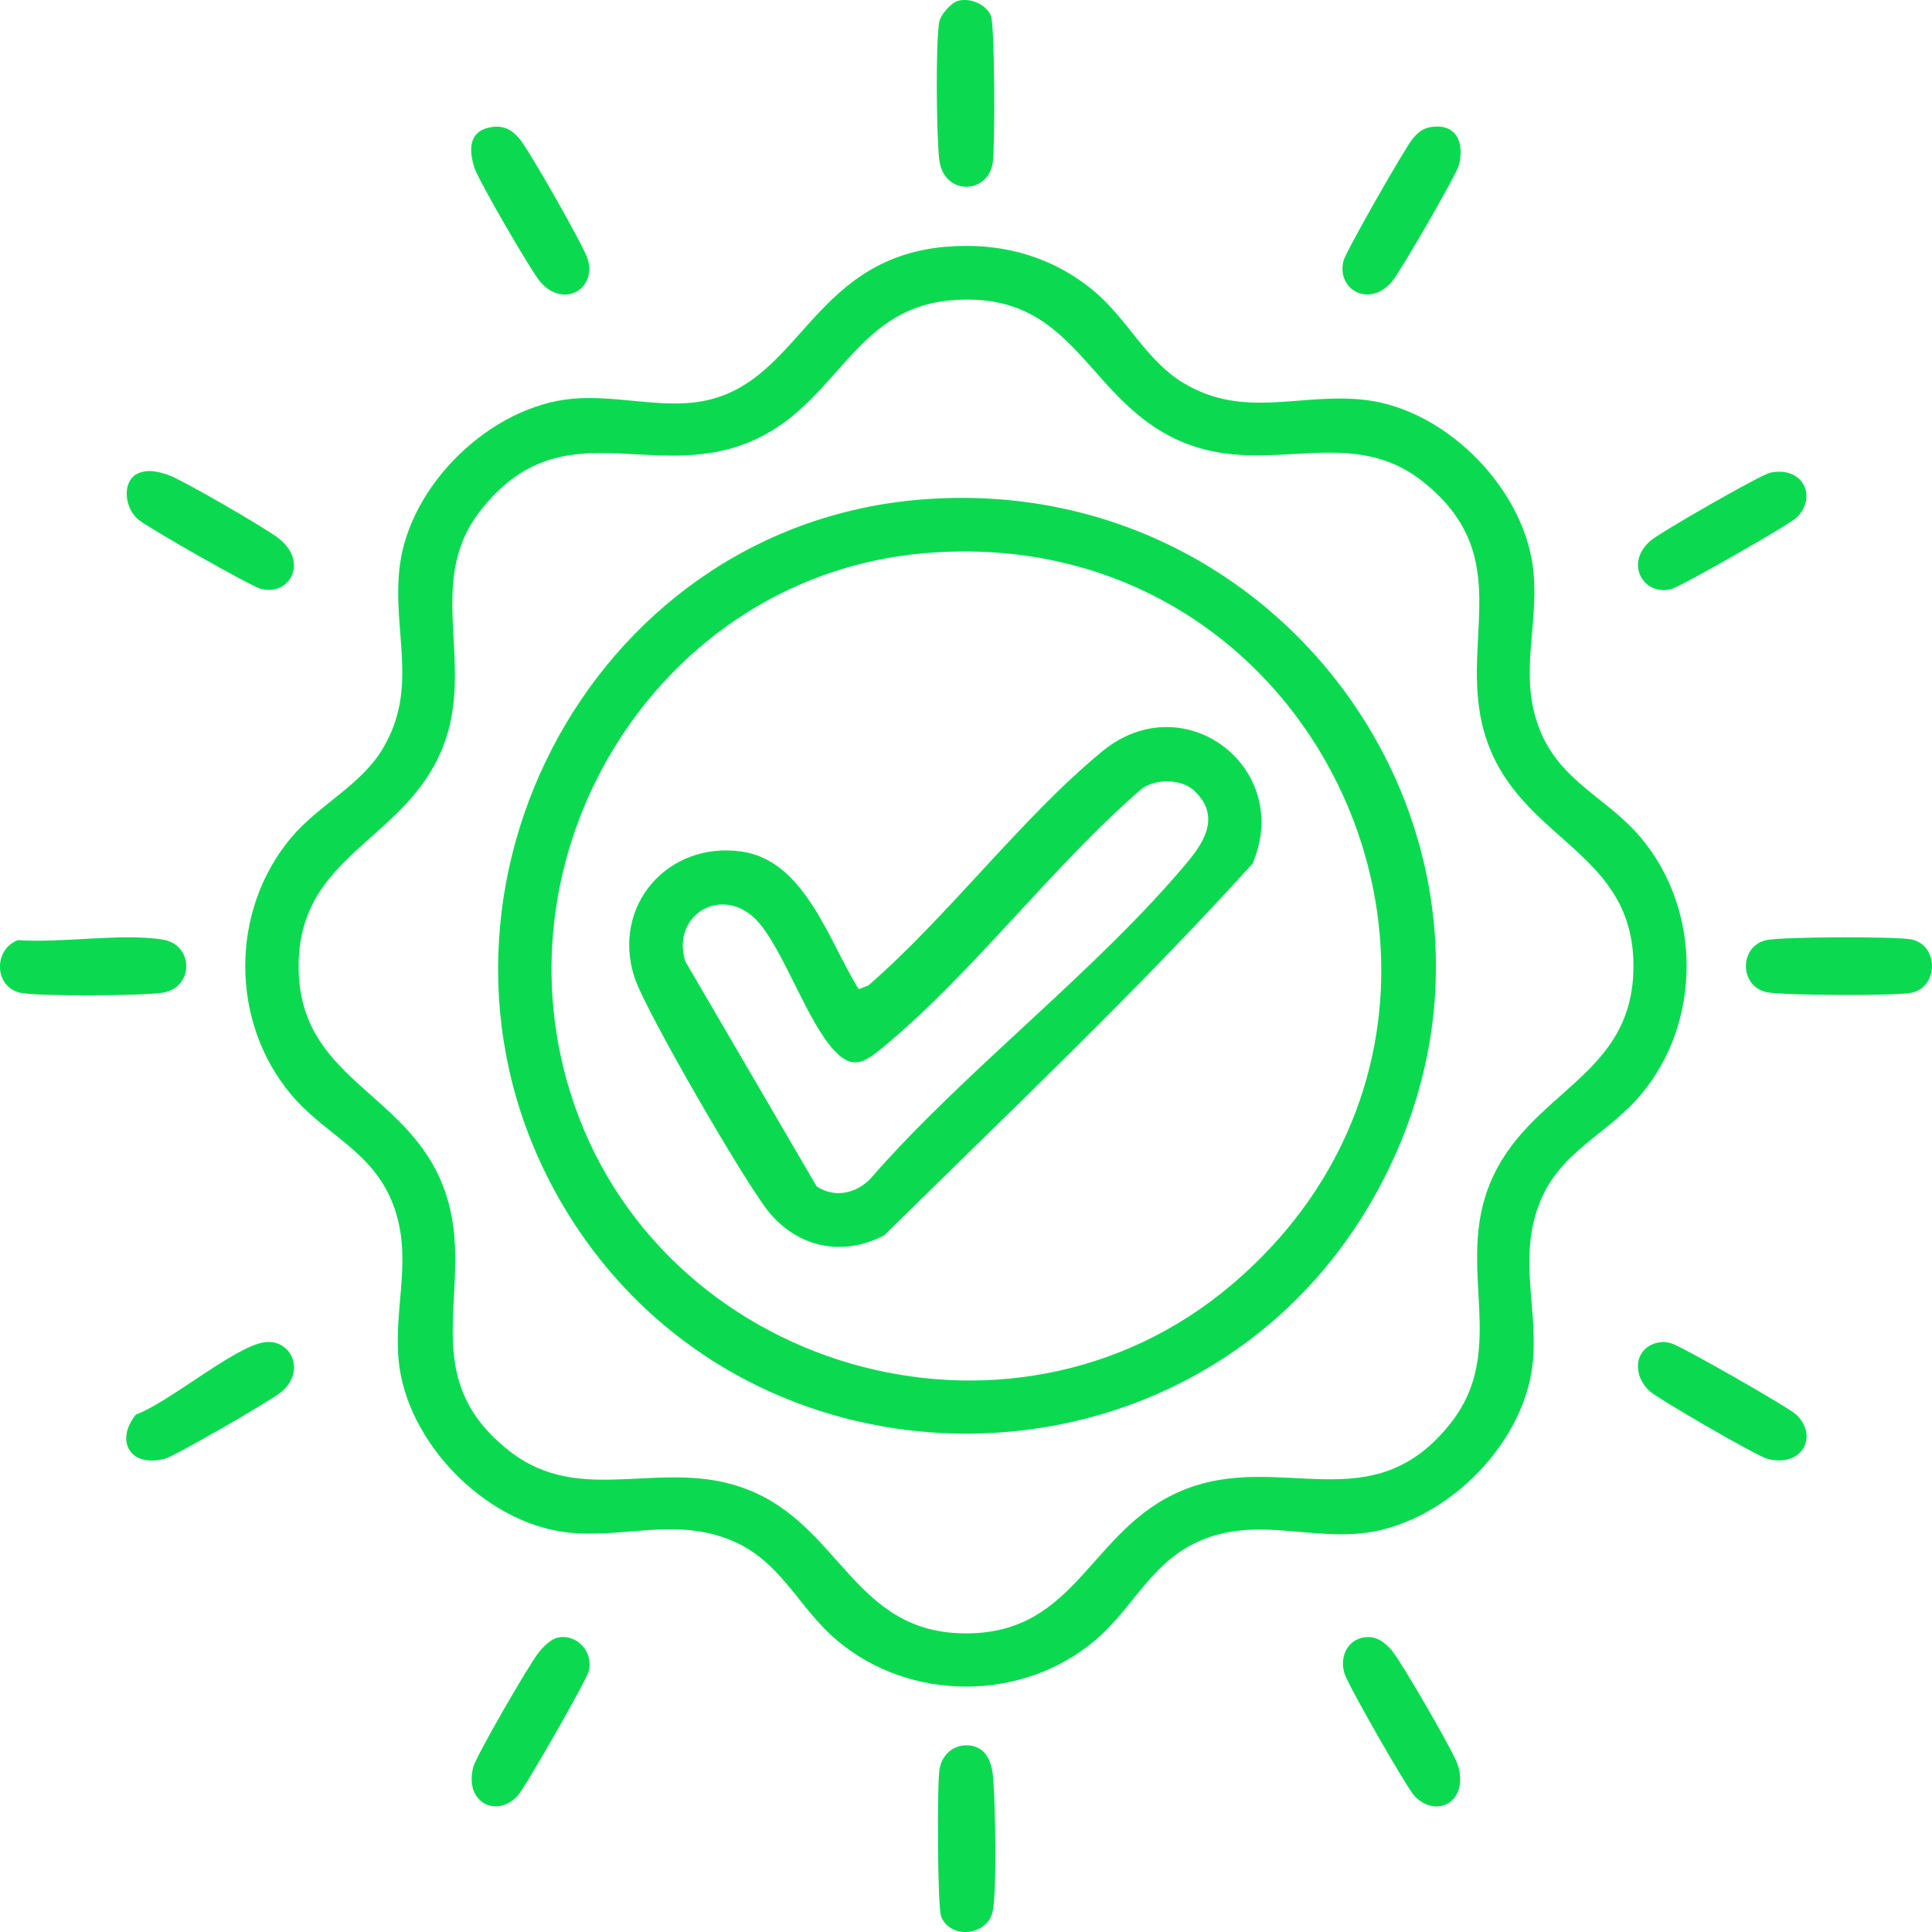
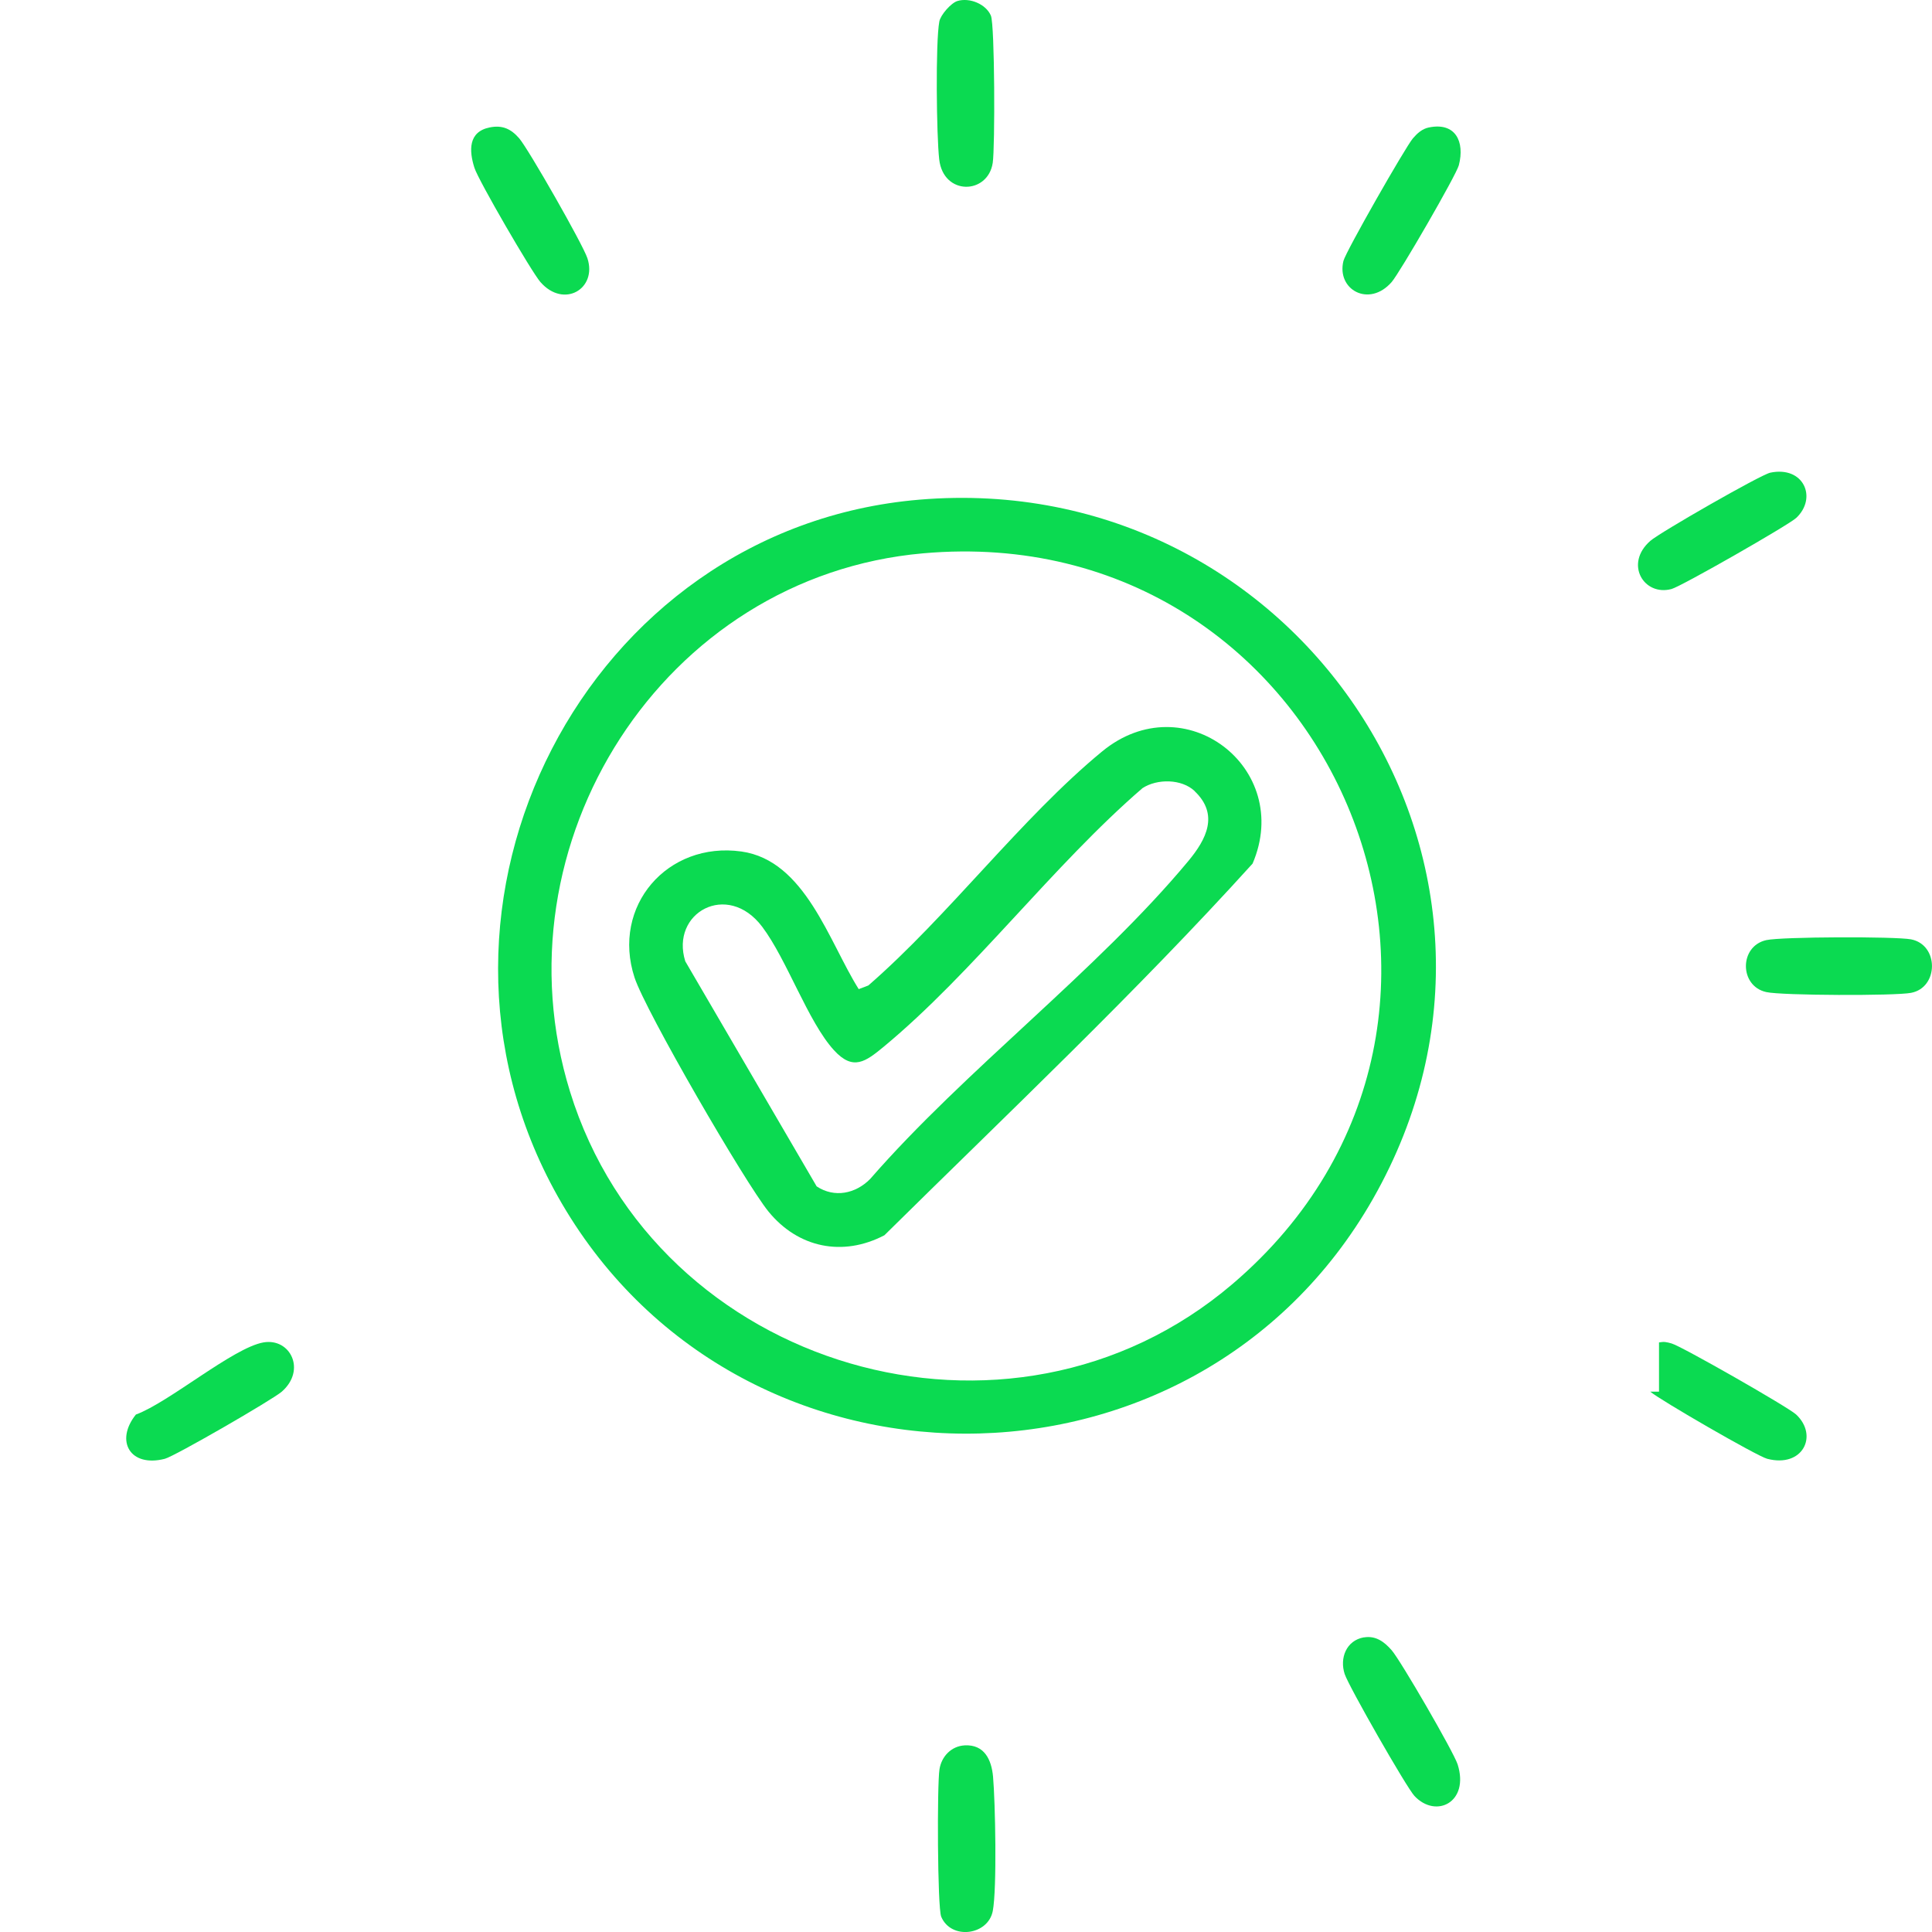
<svg xmlns="http://www.w3.org/2000/svg" fill="none" viewBox="0 0 30 30" height="30" width="30">
  <g clip-path="url(#clip0_475_194)">
-     <path fill="#0BDA51" d="M14.691 3.832C15.541 3.758 16.342 3.978 16.996 4.527C17.507 4.957 17.803 5.603 18.375 5.946C19.327 6.518 20.193 6.091 21.206 6.211C22.479 6.364 23.703 7.623 23.814 8.901C23.887 9.74 23.584 10.488 23.902 11.312C24.22 12.137 24.955 12.382 25.48 13.008C26.427 14.135 26.426 15.873 25.48 16.998C24.944 17.637 24.191 17.884 23.885 18.736C23.578 19.587 23.896 20.365 23.795 21.205C23.642 22.478 22.383 23.702 21.105 23.813C20.273 23.885 19.504 23.58 18.692 23.901C17.881 24.222 17.617 24.957 16.996 25.479C15.866 26.428 14.133 26.425 13.005 25.479C12.366 24.942 12.118 24.19 11.266 23.884C10.415 23.577 9.637 23.895 8.796 23.794C7.523 23.642 6.299 22.382 6.188 21.105C6.115 20.265 6.418 19.517 6.1 18.693C5.781 17.868 5.047 17.623 4.521 16.997C3.57 15.865 3.571 14.138 4.521 13.007C4.951 12.496 5.598 12.2 5.941 11.629C6.512 10.677 6.085 9.812 6.206 8.799C6.358 7.526 7.618 6.303 8.896 6.191C9.512 6.137 10.15 6.312 10.743 6.253C12.432 6.083 12.522 4.019 14.691 3.831V3.832ZM14.75 4.665C13.234 4.806 13.002 6.295 11.648 6.86C10.103 7.506 8.723 6.33 7.468 7.919C6.575 9.051 7.397 10.3 6.873 11.61C6.284 13.082 4.619 13.264 4.637 15.034C4.655 16.733 6.264 16.938 6.855 18.355C7.497 19.89 6.329 21.296 7.914 22.534C9.044 23.415 10.292 22.616 11.606 23.128C13.072 23.699 13.26 25.382 15.031 25.363C16.733 25.346 16.928 23.741 18.353 23.146C19.878 22.509 21.302 23.665 22.534 22.088C23.423 20.948 22.604 19.703 23.128 18.397C23.722 16.917 25.383 16.745 25.364 14.973C25.347 13.274 23.738 13.068 23.146 11.652C22.506 10.119 23.669 8.721 22.087 7.473C20.963 6.587 19.732 7.39 18.438 6.895C16.844 6.286 16.75 4.481 14.75 4.665Z" />
    <path fill="#0BDA51" d="M14.865 0.016C15.058 -0.043 15.312 0.065 15.387 0.244C15.447 0.388 15.452 2.29 15.415 2.53C15.339 3.023 14.649 3.042 14.584 2.475C14.542 2.114 14.525 0.656 14.586 0.333C14.606 0.23 14.768 0.046 14.866 0.016H14.865Z" />
-     <path fill="#0BDA51" d="M0.278 14.598C0.964 14.647 1.865 14.488 2.524 14.589C3.016 14.666 3.015 15.34 2.524 15.415C2.212 15.464 0.618 15.473 0.326 15.418C-0.086 15.339 -0.115 14.749 0.278 14.598Z" />
    <path fill="#0BDA51" d="M27.427 14.598C27.667 14.545 29.425 14.54 29.674 14.586C30.11 14.67 30.106 15.336 29.674 15.417C29.424 15.465 27.668 15.459 27.427 15.405C27.005 15.312 27.005 14.691 27.427 14.598V14.598Z" />
    <path fill="#0BDA51" d="M14.98 27.102C15.285 27.086 15.396 27.324 15.42 27.588C15.455 27.985 15.482 29.324 15.416 29.673C15.343 30.054 14.767 30.127 14.615 29.762C14.556 29.618 14.55 27.716 14.588 27.475C14.619 27.274 14.772 27.113 14.98 27.102H14.98Z" />
-     <path fill="#0BDA51" d="M8.675 25.426C8.97 25.373 9.221 25.663 9.141 25.953C9.099 26.106 8.148 27.77 8.036 27.888C7.713 28.233 7.204 27.995 7.349 27.438C7.395 27.262 8.225 25.829 8.366 25.658C8.442 25.566 8.553 25.448 8.674 25.425L8.675 25.426Z" />
    <path fill="#0BDA51" d="M7.603 1.979C7.801 1.938 7.936 2.002 8.063 2.149C8.212 2.325 9.049 3.792 9.121 4.009C9.278 4.483 8.756 4.797 8.391 4.379C8.252 4.219 7.428 2.8 7.367 2.606C7.282 2.34 7.27 2.046 7.603 1.979Z" />
    <path fill="#0BDA51" d="M22.189 1.979C22.599 1.895 22.748 2.197 22.653 2.565C22.612 2.721 21.735 4.236 21.61 4.379C21.26 4.782 20.75 4.498 20.861 4.051C20.897 3.907 21.821 2.288 21.939 2.149C22.006 2.071 22.083 2 22.188 1.979H22.189Z" />
-     <path fill="#0BDA51" d="M2.183 7.335C2.33 7.29 2.462 7.326 2.601 7.37C2.805 7.435 4.16 8.22 4.34 8.369C4.795 8.742 4.487 9.264 4.046 9.142C3.877 9.095 2.295 8.193 2.144 8.065C1.912 7.866 1.892 7.423 2.183 7.335V7.335Z" />
    <path fill="#0BDA51" d="M27.487 7.34C28.007 7.23 28.224 7.73 27.892 8.042C27.773 8.153 26.11 9.104 25.956 9.146C25.527 9.263 25.216 8.755 25.628 8.397C25.772 8.27 27.339 7.371 27.488 7.34H27.487Z" />
    <path fill="#0BDA51" d="M4.091 20.845C4.507 20.773 4.76 21.274 4.375 21.61C4.231 21.735 2.716 22.611 2.56 22.652C2.023 22.791 1.78 22.377 2.11 21.965C2.624 21.777 3.62 20.927 4.091 20.845Z" />
-     <path fill="#0BDA51" d="M25.761 20.845C25.841 20.83 25.881 20.84 25.956 20.861C26.109 20.903 27.773 21.853 27.891 21.965C28.239 22.292 27.994 22.796 27.441 22.652C27.285 22.612 25.769 21.735 25.626 21.61C25.328 21.351 25.379 20.912 25.76 20.845H25.761Z" />
+     <path fill="#0BDA51" d="M25.761 20.845C25.841 20.83 25.881 20.84 25.956 20.861C26.109 20.903 27.773 21.853 27.891 21.965C28.239 22.292 27.994 22.796 27.441 22.652C27.285 22.612 25.769 21.735 25.626 21.61H25.761Z" />
    <path fill="#0BDA51" d="M21.177 25.426C21.361 25.394 21.494 25.492 21.61 25.625C21.749 25.784 22.572 27.204 22.634 27.397C22.82 27.986 22.299 28.244 21.964 27.888C21.839 27.754 20.942 26.184 20.88 25.994C20.799 25.747 20.905 25.474 21.176 25.425L21.177 25.426Z" />
    <path fill="#0BDA51" d="M14.274 7.759C20.147 7.263 24.267 13.438 21.321 18.613C18.541 23.497 11.409 23.472 8.659 18.574C6.115 14.043 9.091 8.197 14.274 7.759ZM14.334 8.592C10.291 8.95 7.661 13.105 8.852 16.953C10.186 21.264 15.676 22.89 19.137 19.939C23.974 15.816 20.665 8.03 14.334 8.592H14.334Z" />
    <path fill="#0BDA51" d="M13.335 15.359L13.484 15.302C14.73 14.219 15.858 12.703 17.113 11.669C18.387 10.619 20.086 11.926 19.45 13.41C17.641 15.408 15.657 17.281 13.733 19.181C13.084 19.52 12.392 19.376 11.933 18.813C11.568 18.364 10.022 15.697 9.853 15.179C9.491 14.071 10.363 13.062 11.512 13.222C12.504 13.361 12.872 14.625 13.334 15.359H13.335ZM18.552 12.285C18.349 12.092 17.968 12.09 17.741 12.238C16.355 13.432 15.112 15.103 13.722 16.254C13.441 16.485 13.248 16.634 12.95 16.308C12.546 15.866 12.22 14.9 11.834 14.389C11.296 13.677 10.405 14.173 10.641 14.927L12.681 18.422C12.958 18.605 13.286 18.536 13.512 18.307C14.991 16.608 17.032 15.078 18.454 13.368C18.731 13.034 18.932 12.649 18.551 12.286L18.552 12.285Z" />
  </g>
  <defs>
    <clipPath id="clip0_475_194">
      <rect fill="white" height="30" width="30" />
    </clipPath>
  </defs>
</svg>